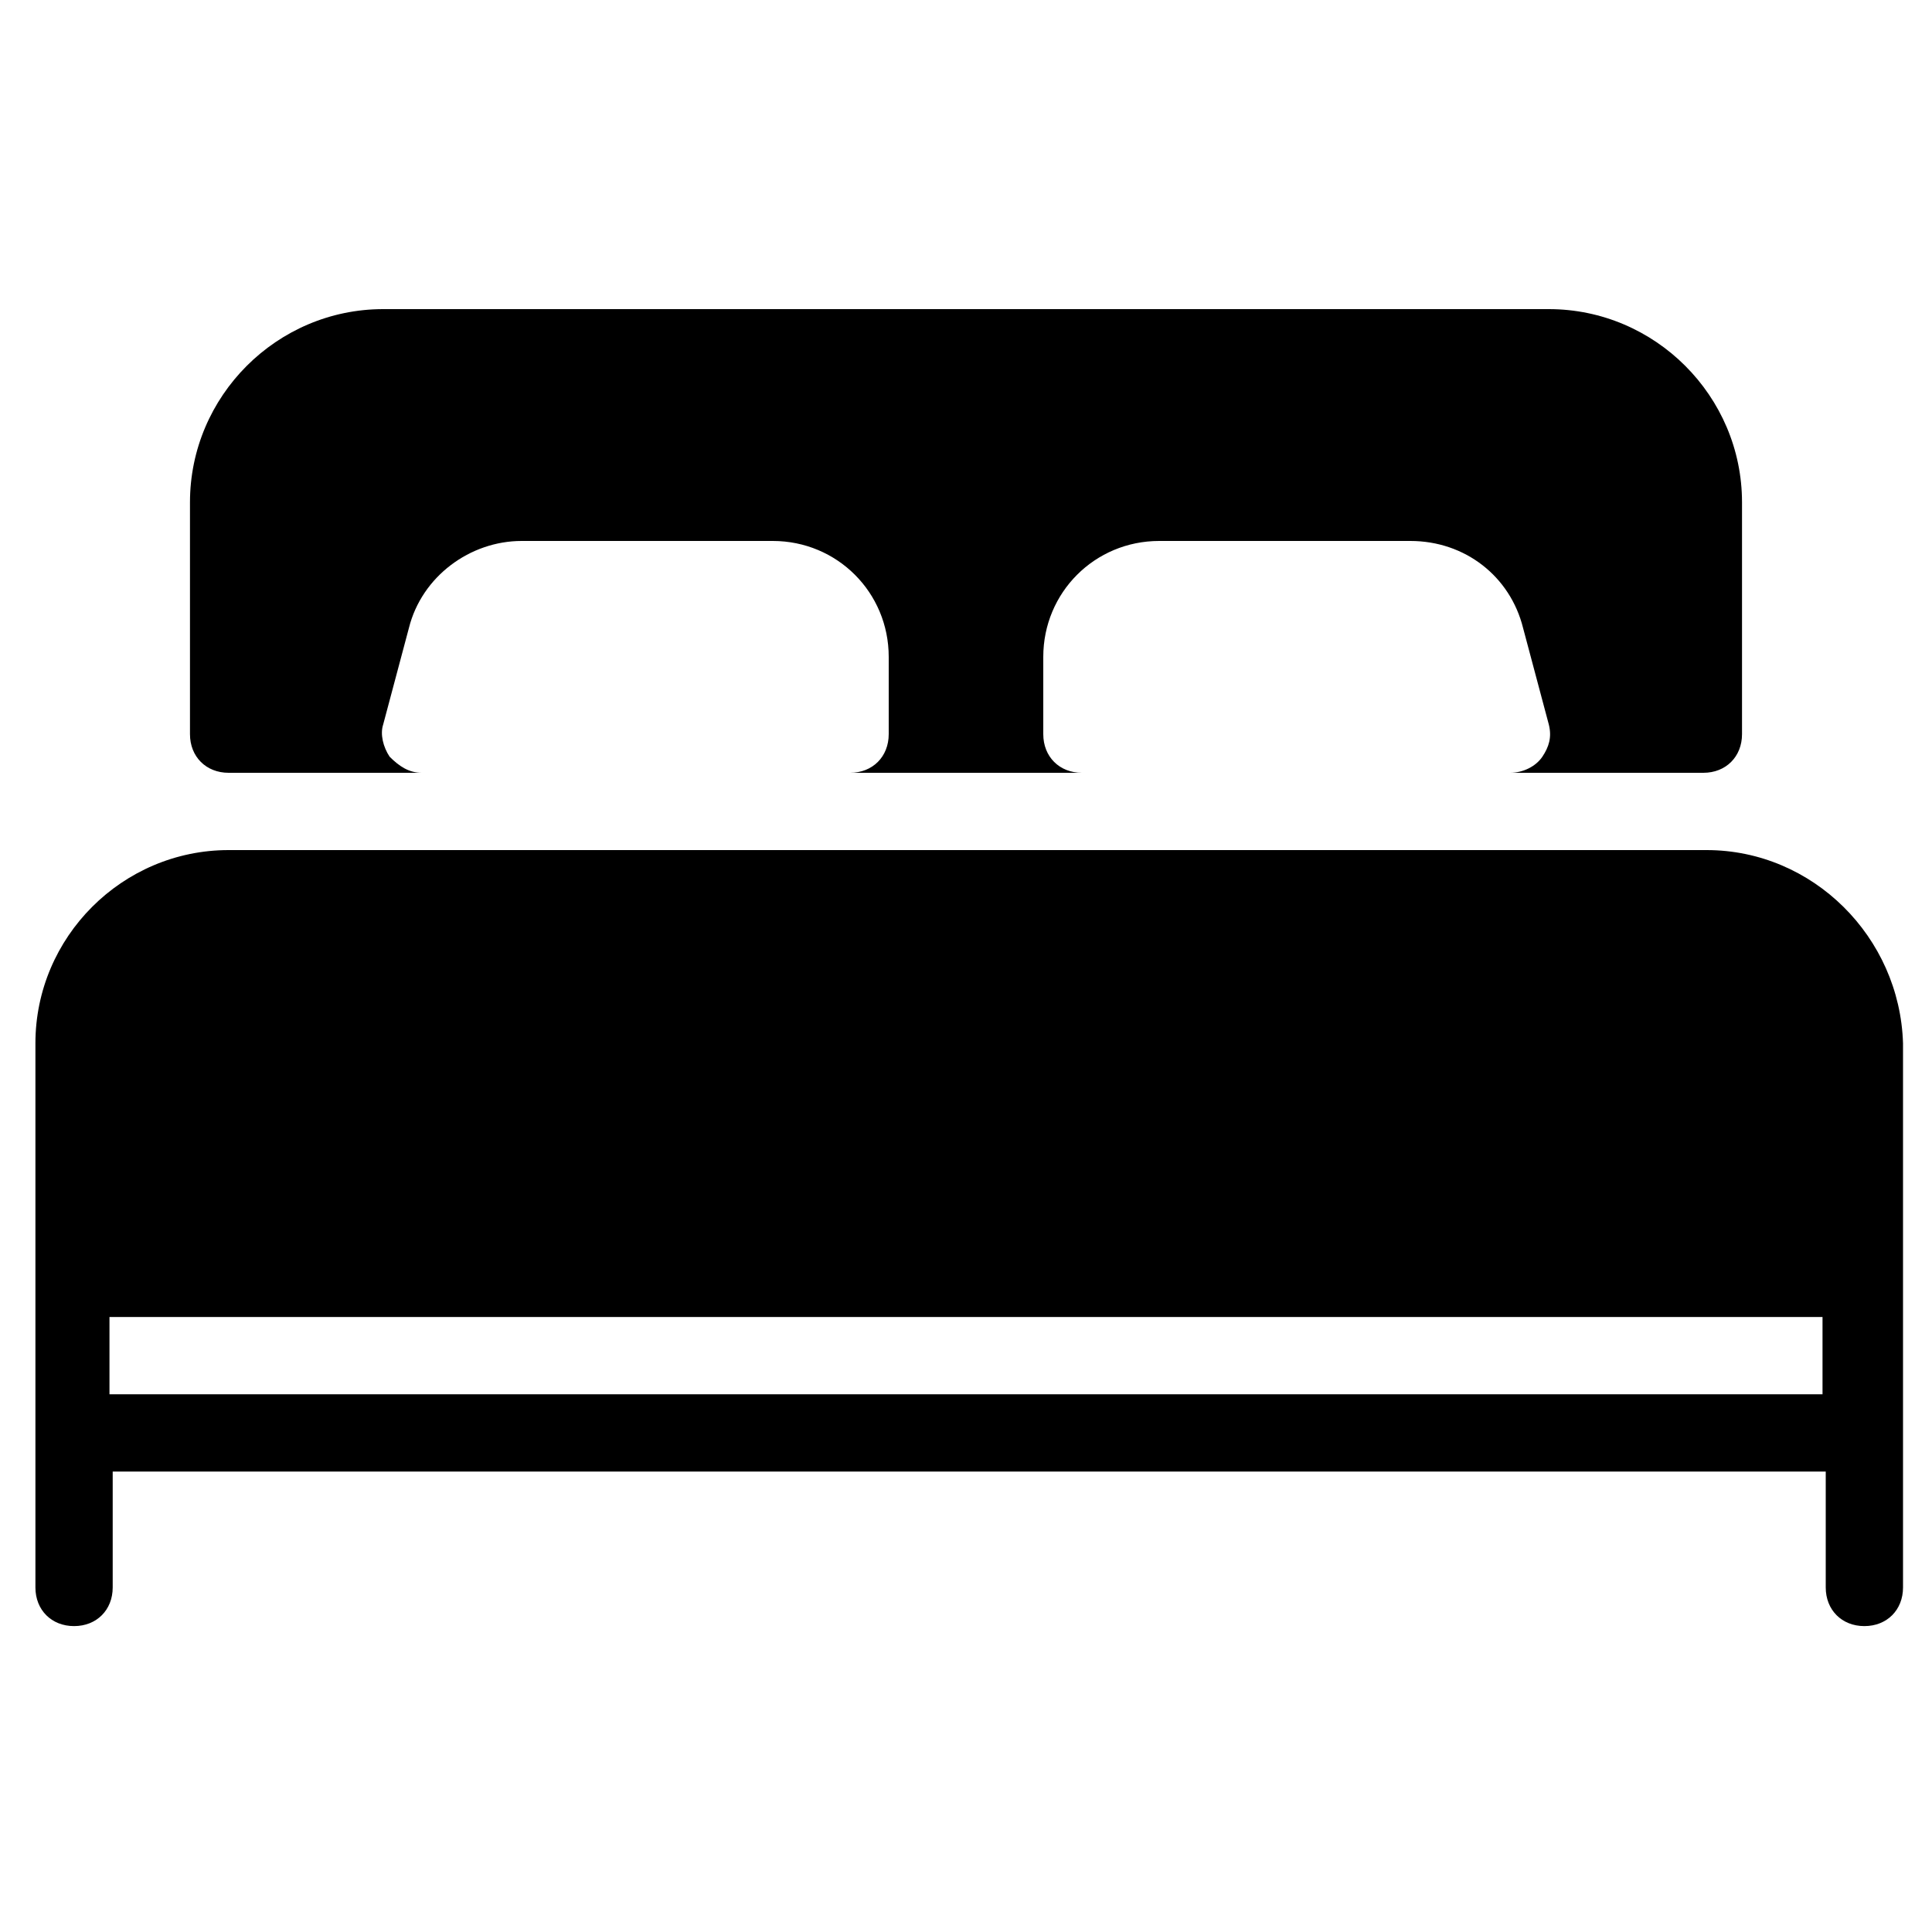
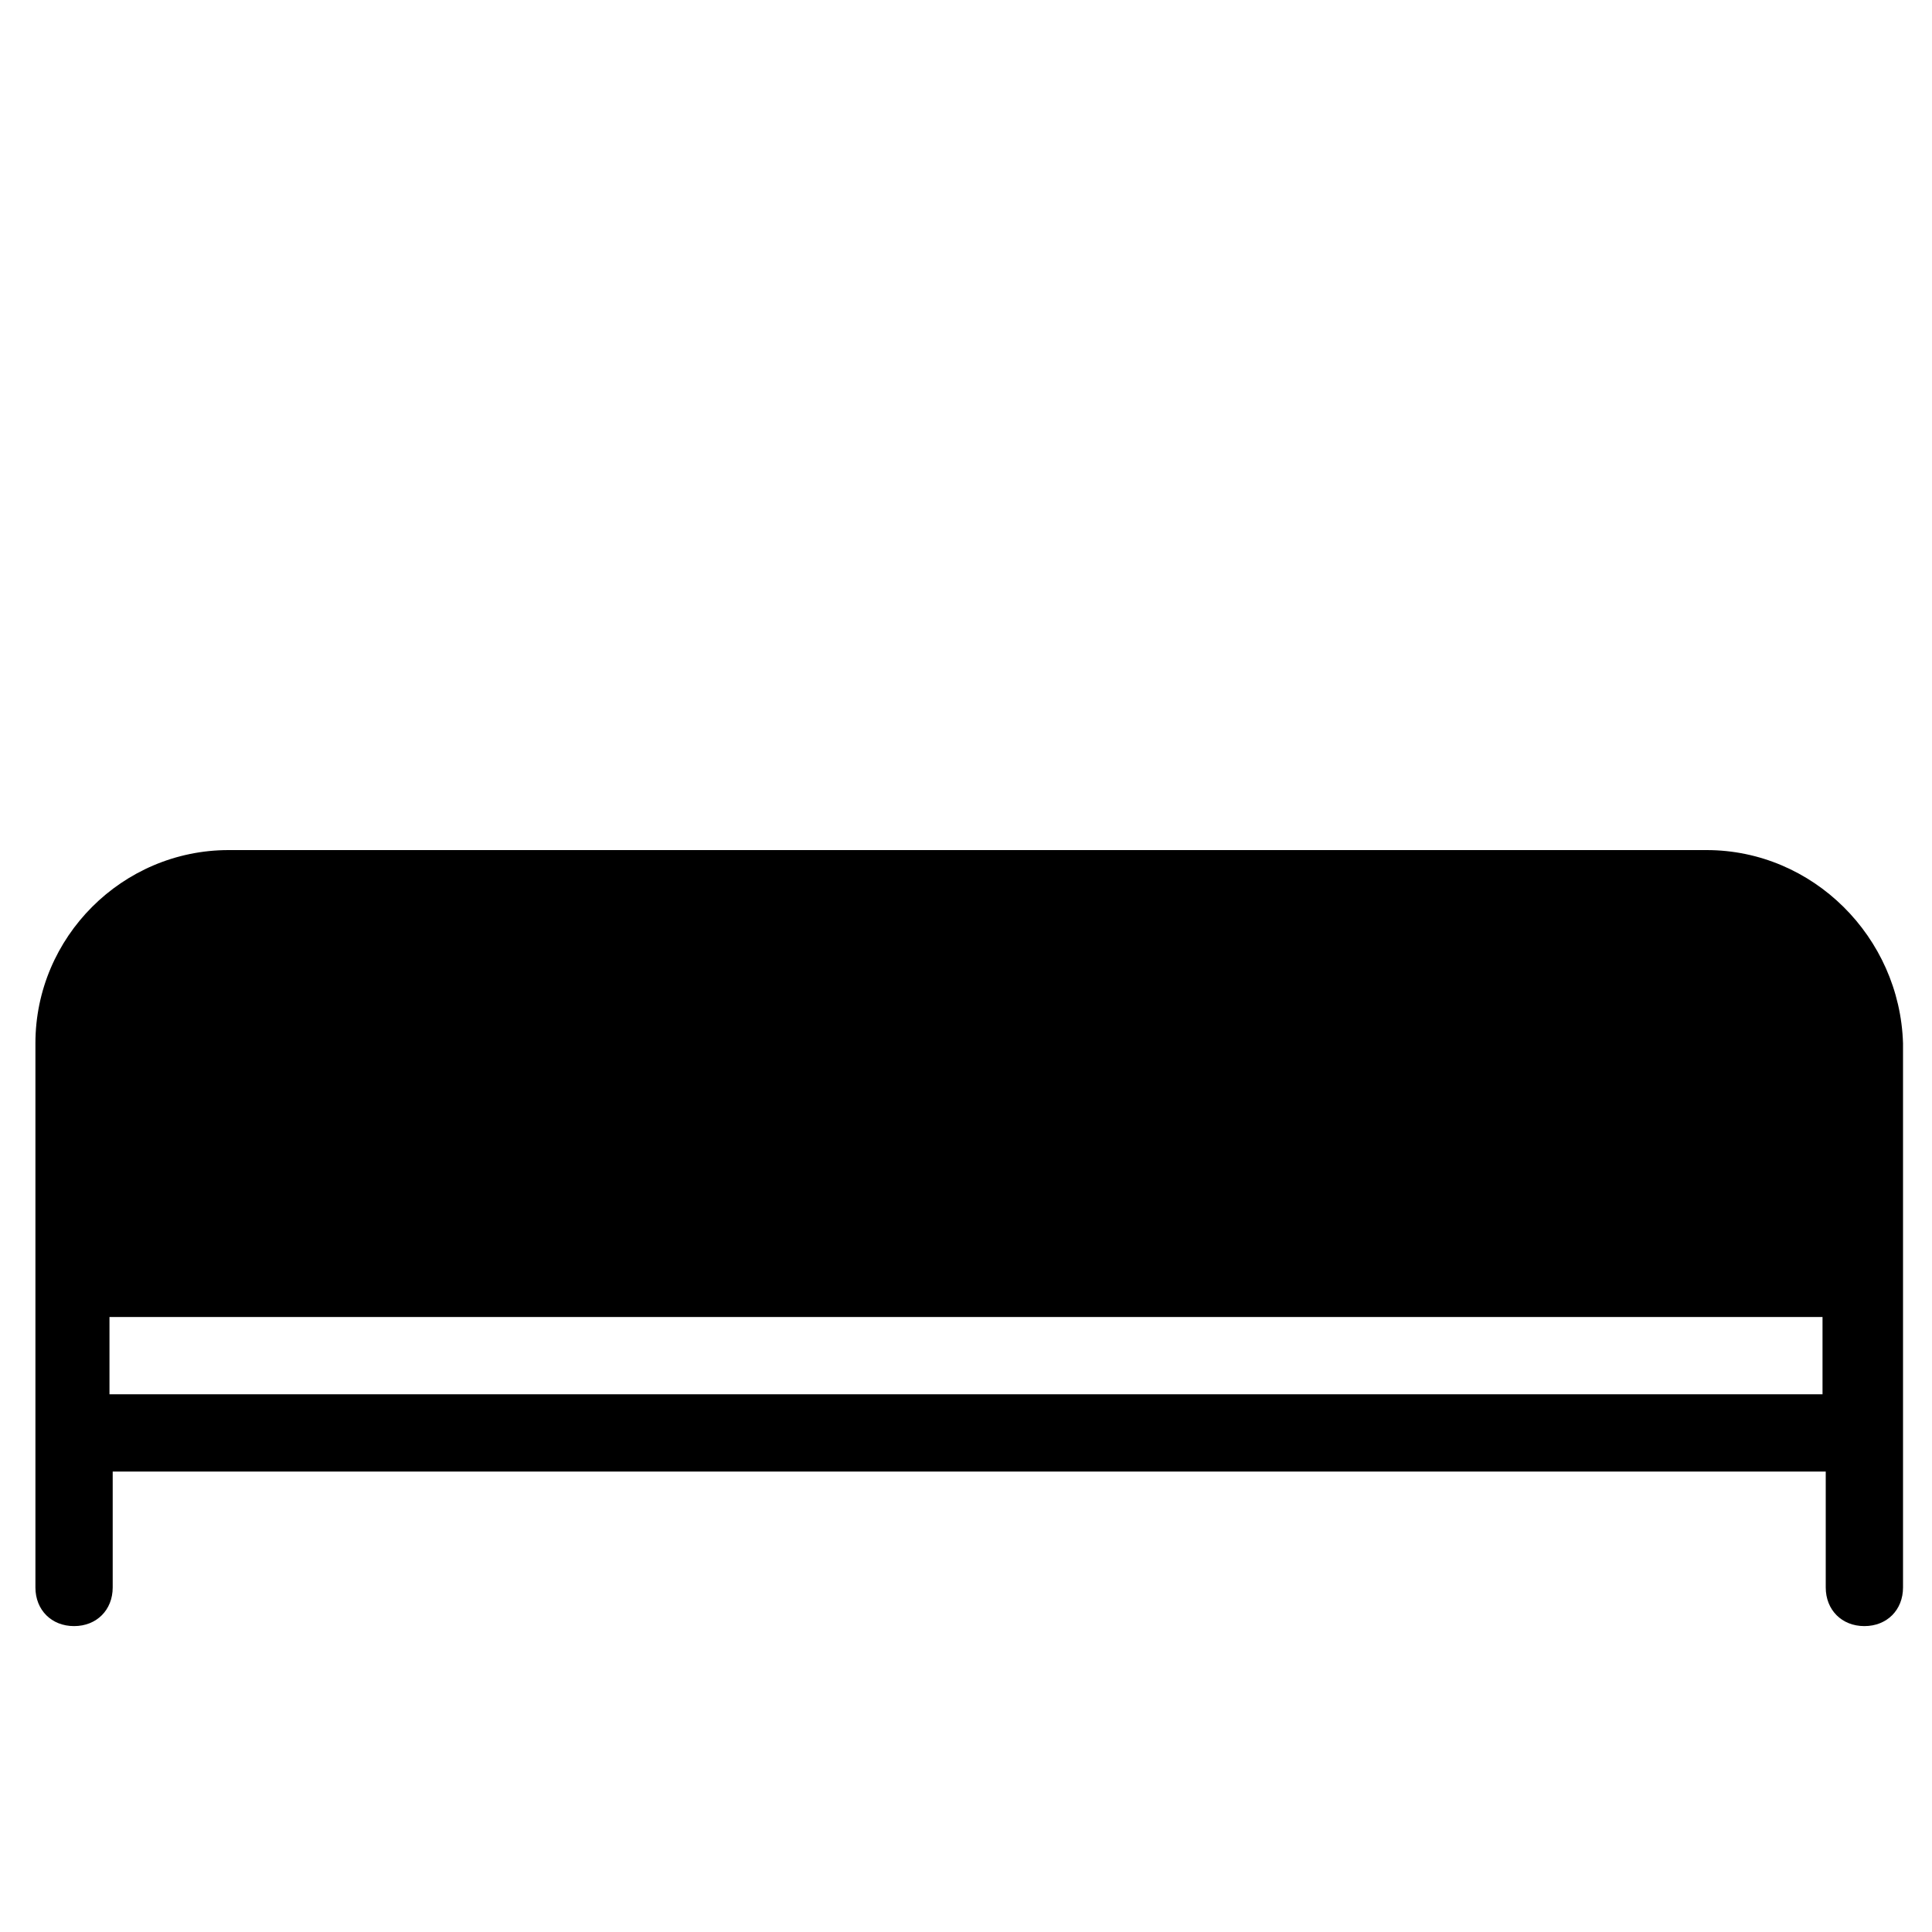
<svg xmlns="http://www.w3.org/2000/svg" id="Layer_1" x="0px" y="0px" viewBox="267.6 390.9 60 60" xml:space="preserve">
  <g>
    <g>
      <g>
-         <path d="M274.7,414.9h6c-0.4,0-0.7-0.2-1-0.5c-0.2-0.3-0.3-0.7-0.2-1l0.8-3c0.4-1.6,1.9-2.7,3.5-2.7h7.8c2,0,3.6,1.6,3.6,3.6v2.4 c0,0.7-0.5,1.2-1.2,1.2h7.2c-0.7,0-1.2-0.5-1.2-1.2v-2.4c0-2,1.6-3.6,3.6-3.6h7.8c1.7,0,3.1,1.1,3.5,2.7l0.8,3 c0.1,0.4,0,0.7-0.2,1c-0.2,0.3-0.6,0.5-1,0.5h6c0.7,0,1.2-0.5,1.2-1.2v-7.2c0-3.3-2.7-6-6-6h-36.2c-3.3,0-6,2.7-6,6v7.2 C273.5,414.4,274,414.9,274.7,414.9z" />
-         <path d="M320.6,417.3h-45.9c-3.3,0-6,2.7-6,6v16.9c0,0.7,0.5,1.2,1.2,1.2s1.2-0.5,1.2-1.2v-3.6h53.2v3.6c0,0.7,0.5,1.2,1.2,1.2 s1.2-0.5,1.2-1.2v-16.9C326.6,420,323.9,417.3,320.6,417.3z M324.2,434.2h-53.2v-2.4h53.2L324.2,434.2L324.2,434.2z" />
+         <path d="M320.6,417.3h-45.9c-3.3,0-6,2.7-6,6v16.9c0,0.7,0.5,1.2,1.2,1.2s1.2-0.5,1.2-1.2v-3.6h53.2v3.6c0,0.7,0.5,1.2,1.2,1.2 s1.2-0.5,1.2-1.2v-16.9C326.6,420,323.9,417.3,320.6,417.3z M324.2,434.2h-53.2v-2.4h53.2L324.2,434.2z" />
      </g>
    </g>
  </g>
</svg>